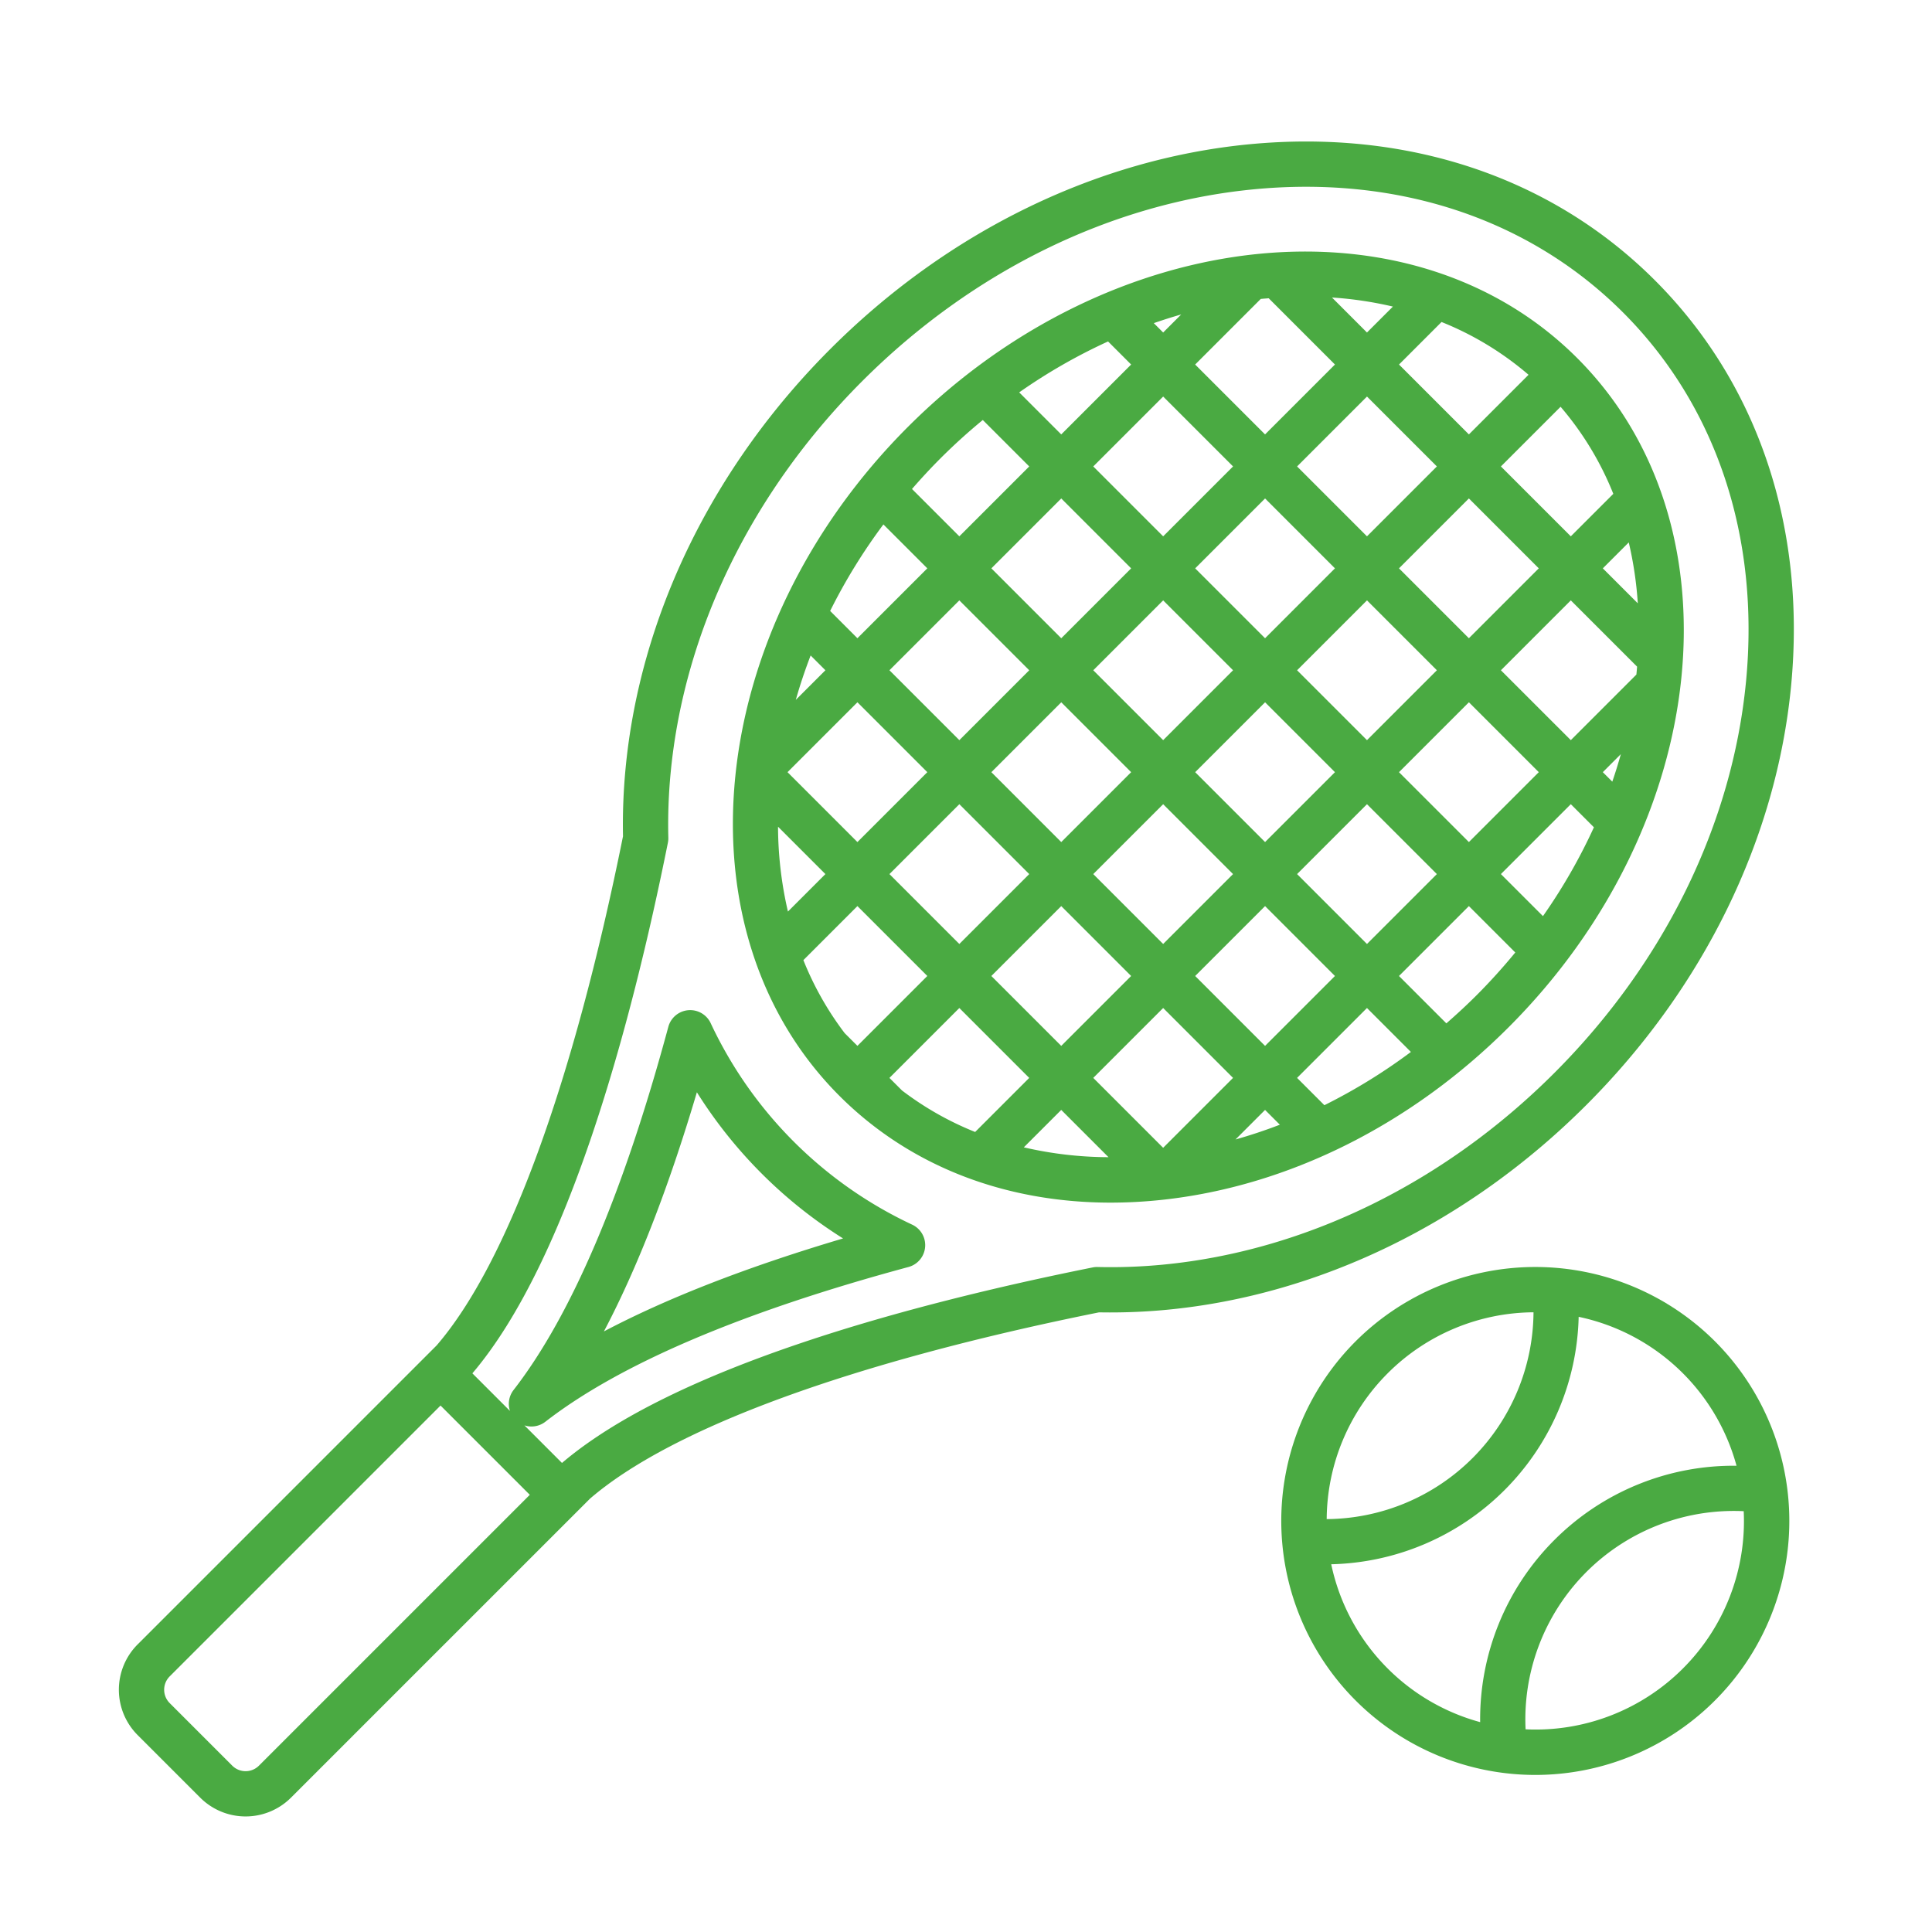
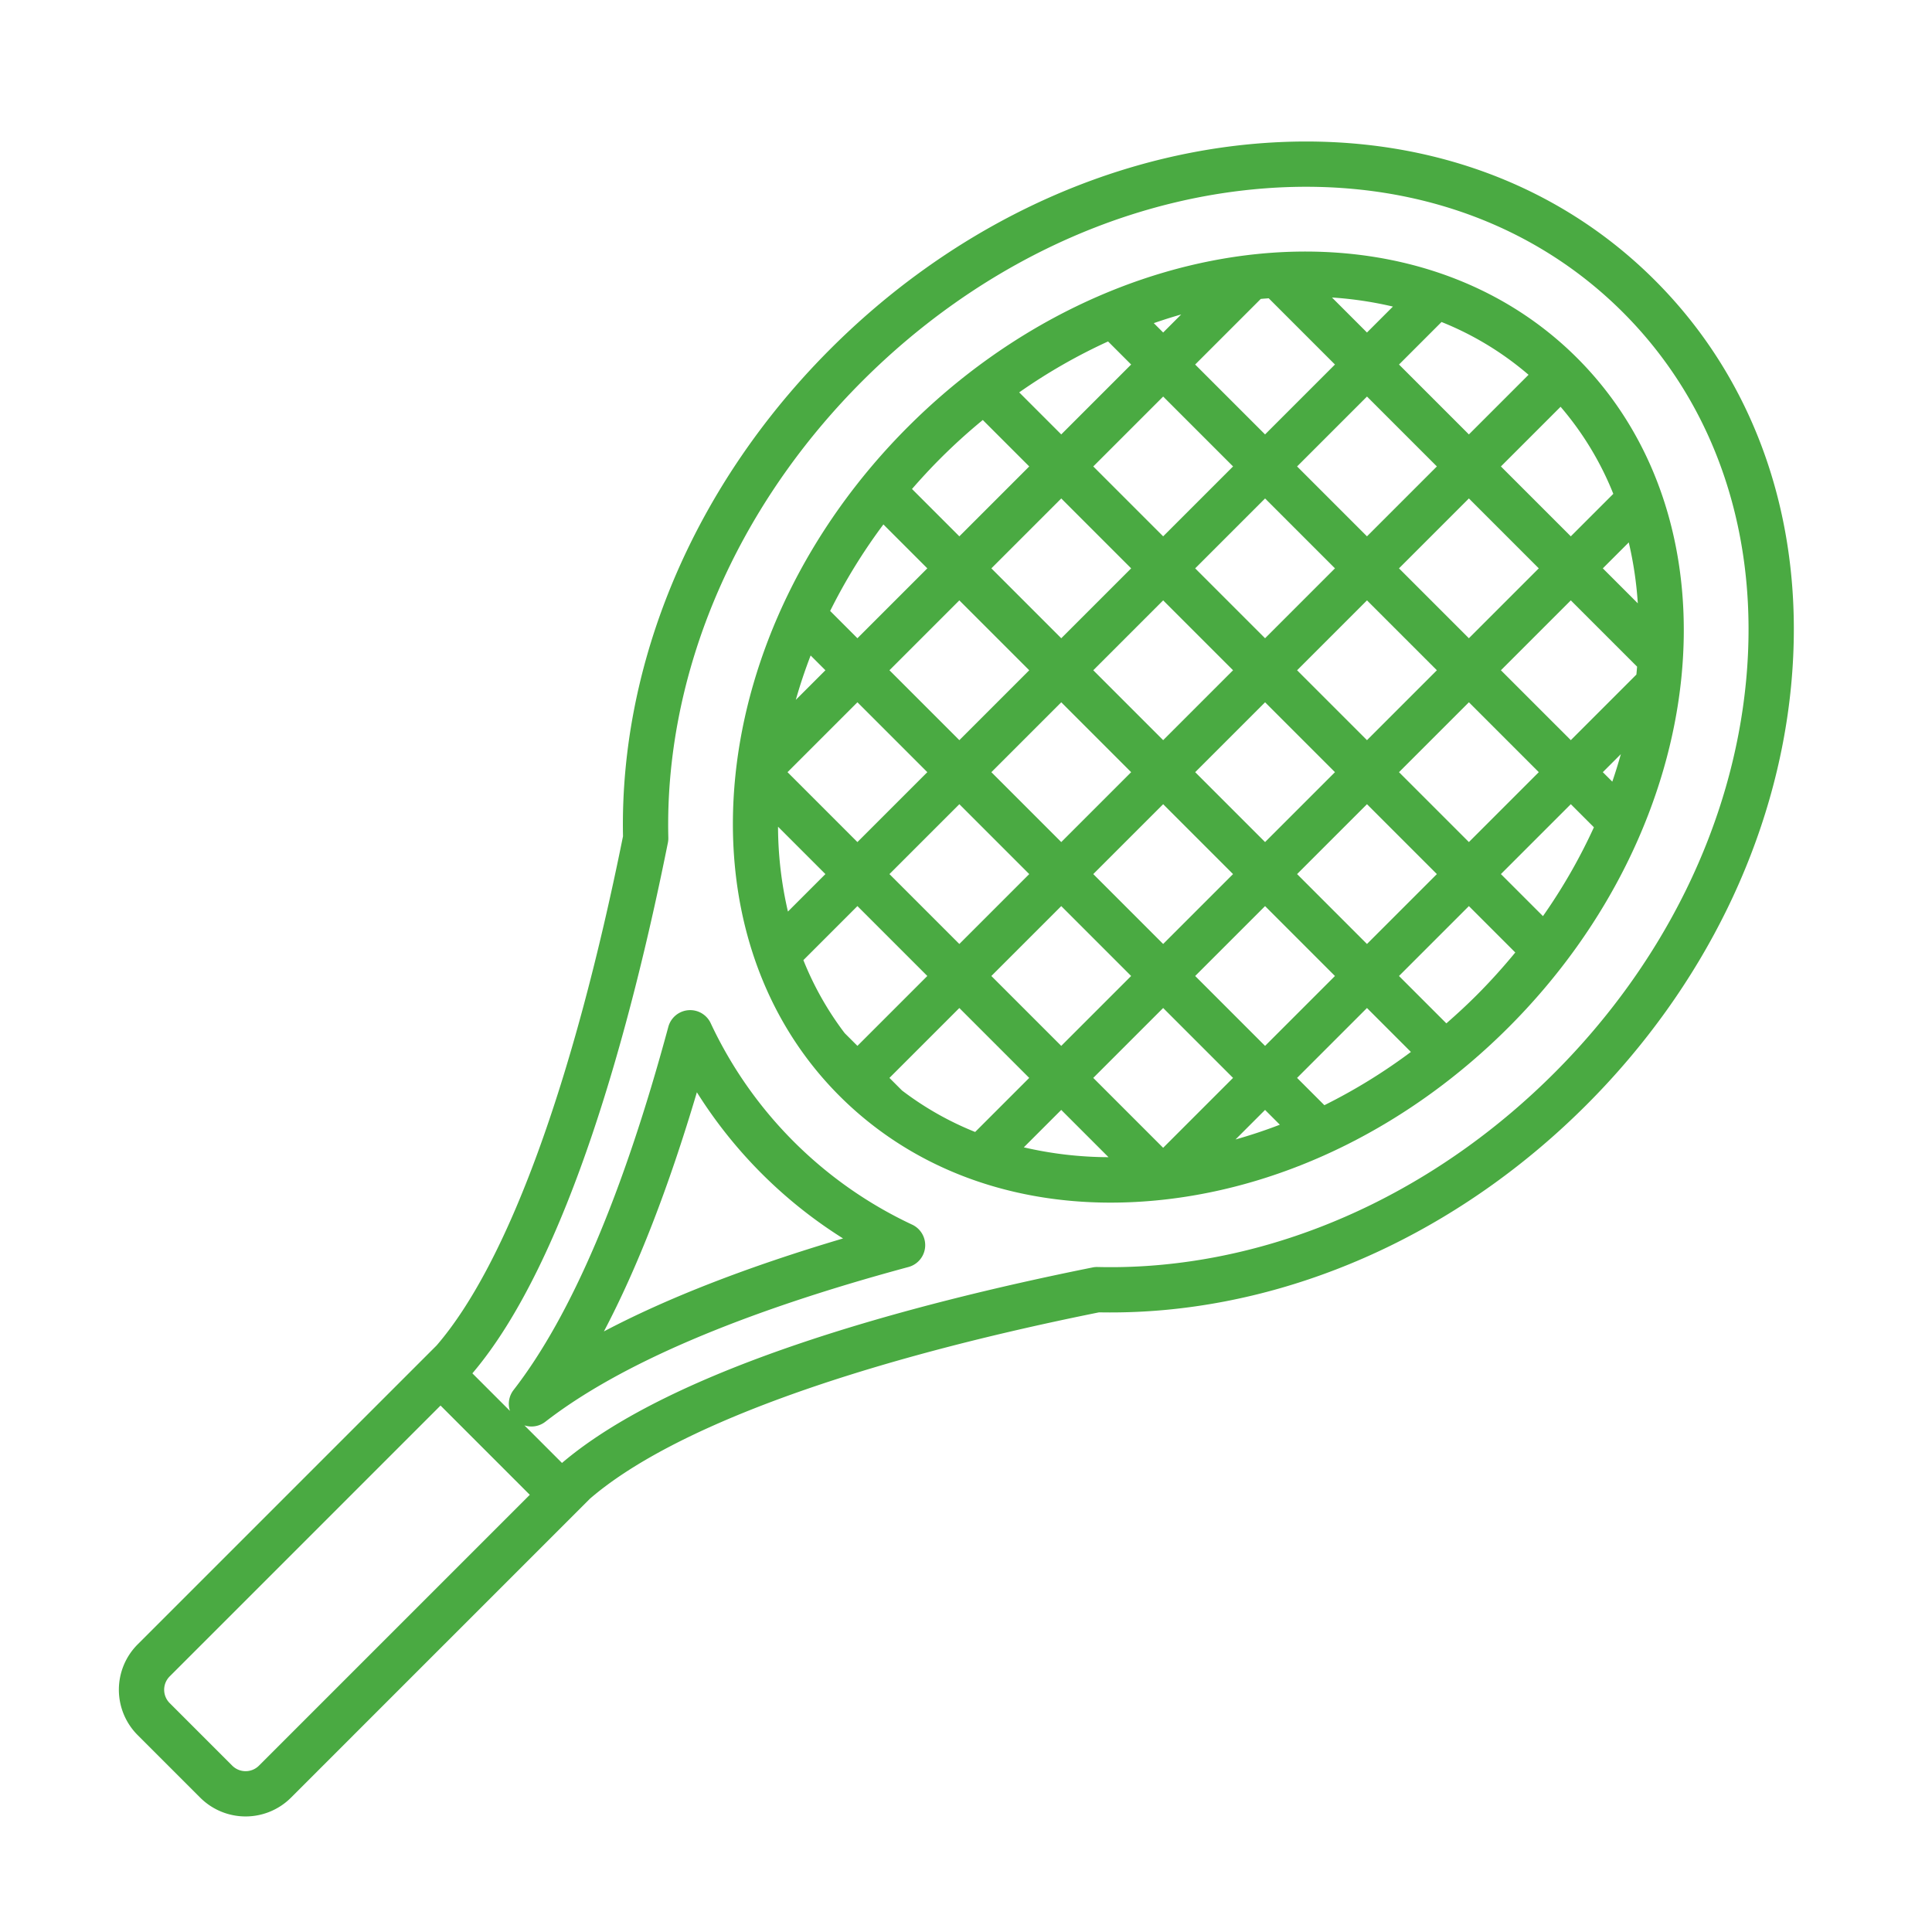
<svg xmlns="http://www.w3.org/2000/svg" viewBox="0 0 256 256" data-name="Line copy">
  <path fill="#4aaa42" d="m219.292 37.15c-13.648-13.648-32.726-20.048-53.732-18.036-20.263 1.945-39.985 11.58-55.534 27.13s-25.185 35.27-27.13 55.533a78.377 78.377 0 0 0 -.345 9.035c-6.626 32.862-15.343 56.624-24.697 67.465l-39.613 39.612a8.499 8.499 0 0 0 0 12.021l8.292 8.292a8.51 8.51 0 0 0 12.021 0l39.615-39.615c10.843-9.353 34.602-18.069 67.461-24.694a79.33 79.33 0 0 0 9.035-.346c20.261-1.944 39.984-11.579 55.534-27.13 15.55-15.549 25.185-35.27 27.13-55.533 2.016-21.004-4.389-40.087-18.036-53.733zm-184.981 196.81a2.504 2.504 0 0 1 -3.536 0l-8.291-8.292a2.501 2.501 0 0 1 0-3.536l35.89-35.89 11.827 11.828zm197.045-143.651c-1.812 18.88-10.833 37.299-25.399 51.865s-32.987 23.588-51.865 25.399a72.313 72.313 0 0 1 -8.653.312 2.835 2.835 0 0 0 -.665.058c-24.179 4.856-55.392 13.221-70.308 25.905l-4.978-4.979a3 3 0 0 0 2.774-.48c9.848-7.646 26.036-14.544 48.114-20.504a3 3 0 0 0 .491-5.613 55.414 55.414 0 0 1 -26.698-26.698 3 3 0 0 0 -5.613.491c-5.961 22.078-12.86 38.266-20.503 48.114a2.999 2.999 0 0 0 -.481 2.775l-4.979-4.979c12.685-14.915 21.049-46.128 25.906-70.308a3.012 3.012 0 0 0 .058-.665 72.094 72.094 0 0 1 .312-8.652c1.812-18.88 10.833-37.299 25.4-51.865s32.985-23.587 51.865-25.399c19.185-1.848 36.558 3.948 48.917 16.306 12.357 12.357 18.148 29.729 16.306 48.917zm-151.335 86.112c4.445-8.435 8.565-19.028 12.319-31.689a61.452 61.452 0 0 0 19.37 19.369c-12.661 3.755-23.255 7.874-31.689 12.319z" />
  <path fill="#4aaa42" d="m120.326 56.543c-26.953 26.952-31.032 66.728-9.094 88.666 9.237 9.237 21.818 14.145 35.949 14.145a63.668 63.668 0 0 0 6.826-.372c16.642-1.792 32.94-9.913 45.893-22.865 26.952-26.952 31.031-66.728 9.093-88.666s-61.714-17.858-88.666 9.093zm70.684-13.876a41.134 41.134 0 0 1 11.53 6.993l-7.903 7.903-9.261-9.261zm-46.146 46.146 9.261-9.261 9.261 9.261-9.261 9.261zm5.019 13.504-9.261 9.261-9.261-9.261 9.261-9.261zm17.746-9.261 9.261 9.261-9.261 9.261-9.261-9.261zm4.242-4.242 9.262-9.262 9.261 9.261-9.262 9.262zm9.261-17.747-9.261-9.261 9.262-9.262 9.261 9.261zm-4.242 4.242-9.262 9.262-9.261-9.261 9.262-9.262zm-22.765-4.242-9.262-9.261 9.262-9.262 9.262 9.261zm-4.242 4.243-9.261 9.261-9.261-9.262 9.261-9.261zm-13.504 13.503-9.261 9.261-9.262-9.262 9.261-9.261zm0 27.007-9.262 9.262-9.261-9.261 9.262-9.262zm4.242 4.242 9.261 9.261-9.262 9.262-9.261-9.261zm4.242-4.242 9.261-9.261 9.261 9.261-9.261 9.261zm22.765 4.242 9.261 9.262-9.261 9.261-9.261-9.262zm4.242-4.242 9.261-9.261 9.262 9.261-9.262 9.262zm13.504-13.504 9.262-9.262 9.262 9.261-9.262 9.262zm0-27.008 9.262-9.262 9.261 9.261-9.262 9.262zm-.807-34.685-3.435 3.435-4.637-4.637a49.344 49.344 0 0 1 8.072 1.202zm-17.51-1.014c.352-.037.703-.057 1.054-.087l8.778 8.778-9.262 9.262-9.262-9.261zm-10.542 2.059-2.39 2.39-1.241-1.241c1.208-.419 2.418-.805 3.631-1.149zm-9.689 3.576 3.056 3.056-9.262 9.262-5.57-5.57a74.076 74.076 0 0 1 11.775-6.748zm-22.259 15.54q2.74-2.74 5.658-5.133l6.154 6.154-9.261 9.261-6.274-6.274c1.188-1.364 2.421-2.705 3.724-4.008zm-7.51 8.706 5.817 5.817-9.261 9.261-3.614-3.615a75.039 75.039 0 0 1 7.058-11.465zm-9.644 17.363 1.958 1.958-3.923 3.923q.838-2.95 1.966-5.881zm6.2 6.2 9.262 9.262-9.262 9.262-9.262-9.262zm-10.521 16.487 6.279 6.279-4.966 4.966a50.385 50.385 0 0 1 -1.312-11.246zm8.829 27.352a41.376 41.376 0 0 1 -5.468-9.67l7.16-7.161 9.262 9.261-9.261 9.261zm7.612 7.612-1.677-1.677 9.261-9.261 9.261 9.261-7.166 7.166a41.33 41.33 0 0 1 -9.678-5.489zm16.126 7.525 4.961-4.961 6.265 6.265a50.206 50.206 0 0 1 -11.226-1.305zm18.465.059-9.261-9.262 9.262-9.262 9.261 9.262zm9.589-1.104 3.915-3.915 1.96 1.96q-2.908 1.119-5.875 1.955zm11.775-4.54-3.618-3.618 9.261-9.261 5.822 5.822a74.635 74.635 0 0 1 -11.465 7.057zm20.168-14.571c-1.299 1.299-2.639 2.534-4.006 3.726l-6.276-6.276 9.262-9.262 6.147 6.147c-1.599 1.941-3.299 3.837-5.127 5.665zm8.794-10.482-5.572-5.572 9.262-9.262 3.062 3.062a74.103 74.103 0 0 1 -6.752 11.771zm9.188-17.82-1.256-1.256 2.392-2.392c-.345 1.217-.715 2.434-1.136 3.647zm3.191-14.186-8.688 8.688-9.262-9.261 9.262-9.261 8.783 8.783c-.03.35-.058.701-.094 1.052zm.189-9.442-4.635-4.635 3.436-3.436a49.355 49.355 0 0 1 1.199 8.07zm-8.877-8.877-9.262-9.261 7.906-7.906a41.13 41.13 0 0 1 6.987 11.537z" />
-   <path fill="#4aaa42" d="m179.634 177.726a33.66 33.66 0 1 0 47.602 0 33.697 33.697 0 0 0 -47.602 0zm4.242 4.242a27.564 27.564 0 0 1 19.322-8.082 27.598 27.598 0 0 1 -27.404 27.403 27.567 27.567 0 0 1 8.083-19.32zm39.118 39.117a27.594 27.594 0 0 1 -20.846 8.058 27.616 27.616 0 0 1 27.617-28.934q.643 0 1.286.031a27.595 27.595 0 0 1 -8.057 20.845zm-17.03-17.029a33.553 33.553 0 0 0 -9.835 24.135 27.564 27.564 0 0 1 -19.735-20.919 33.571 33.571 0 0 0 32.787-32.786 27.561 27.561 0 0 1 20.918 19.734 33.553 33.553 0 0 0 -24.135 9.836z" />
</svg>